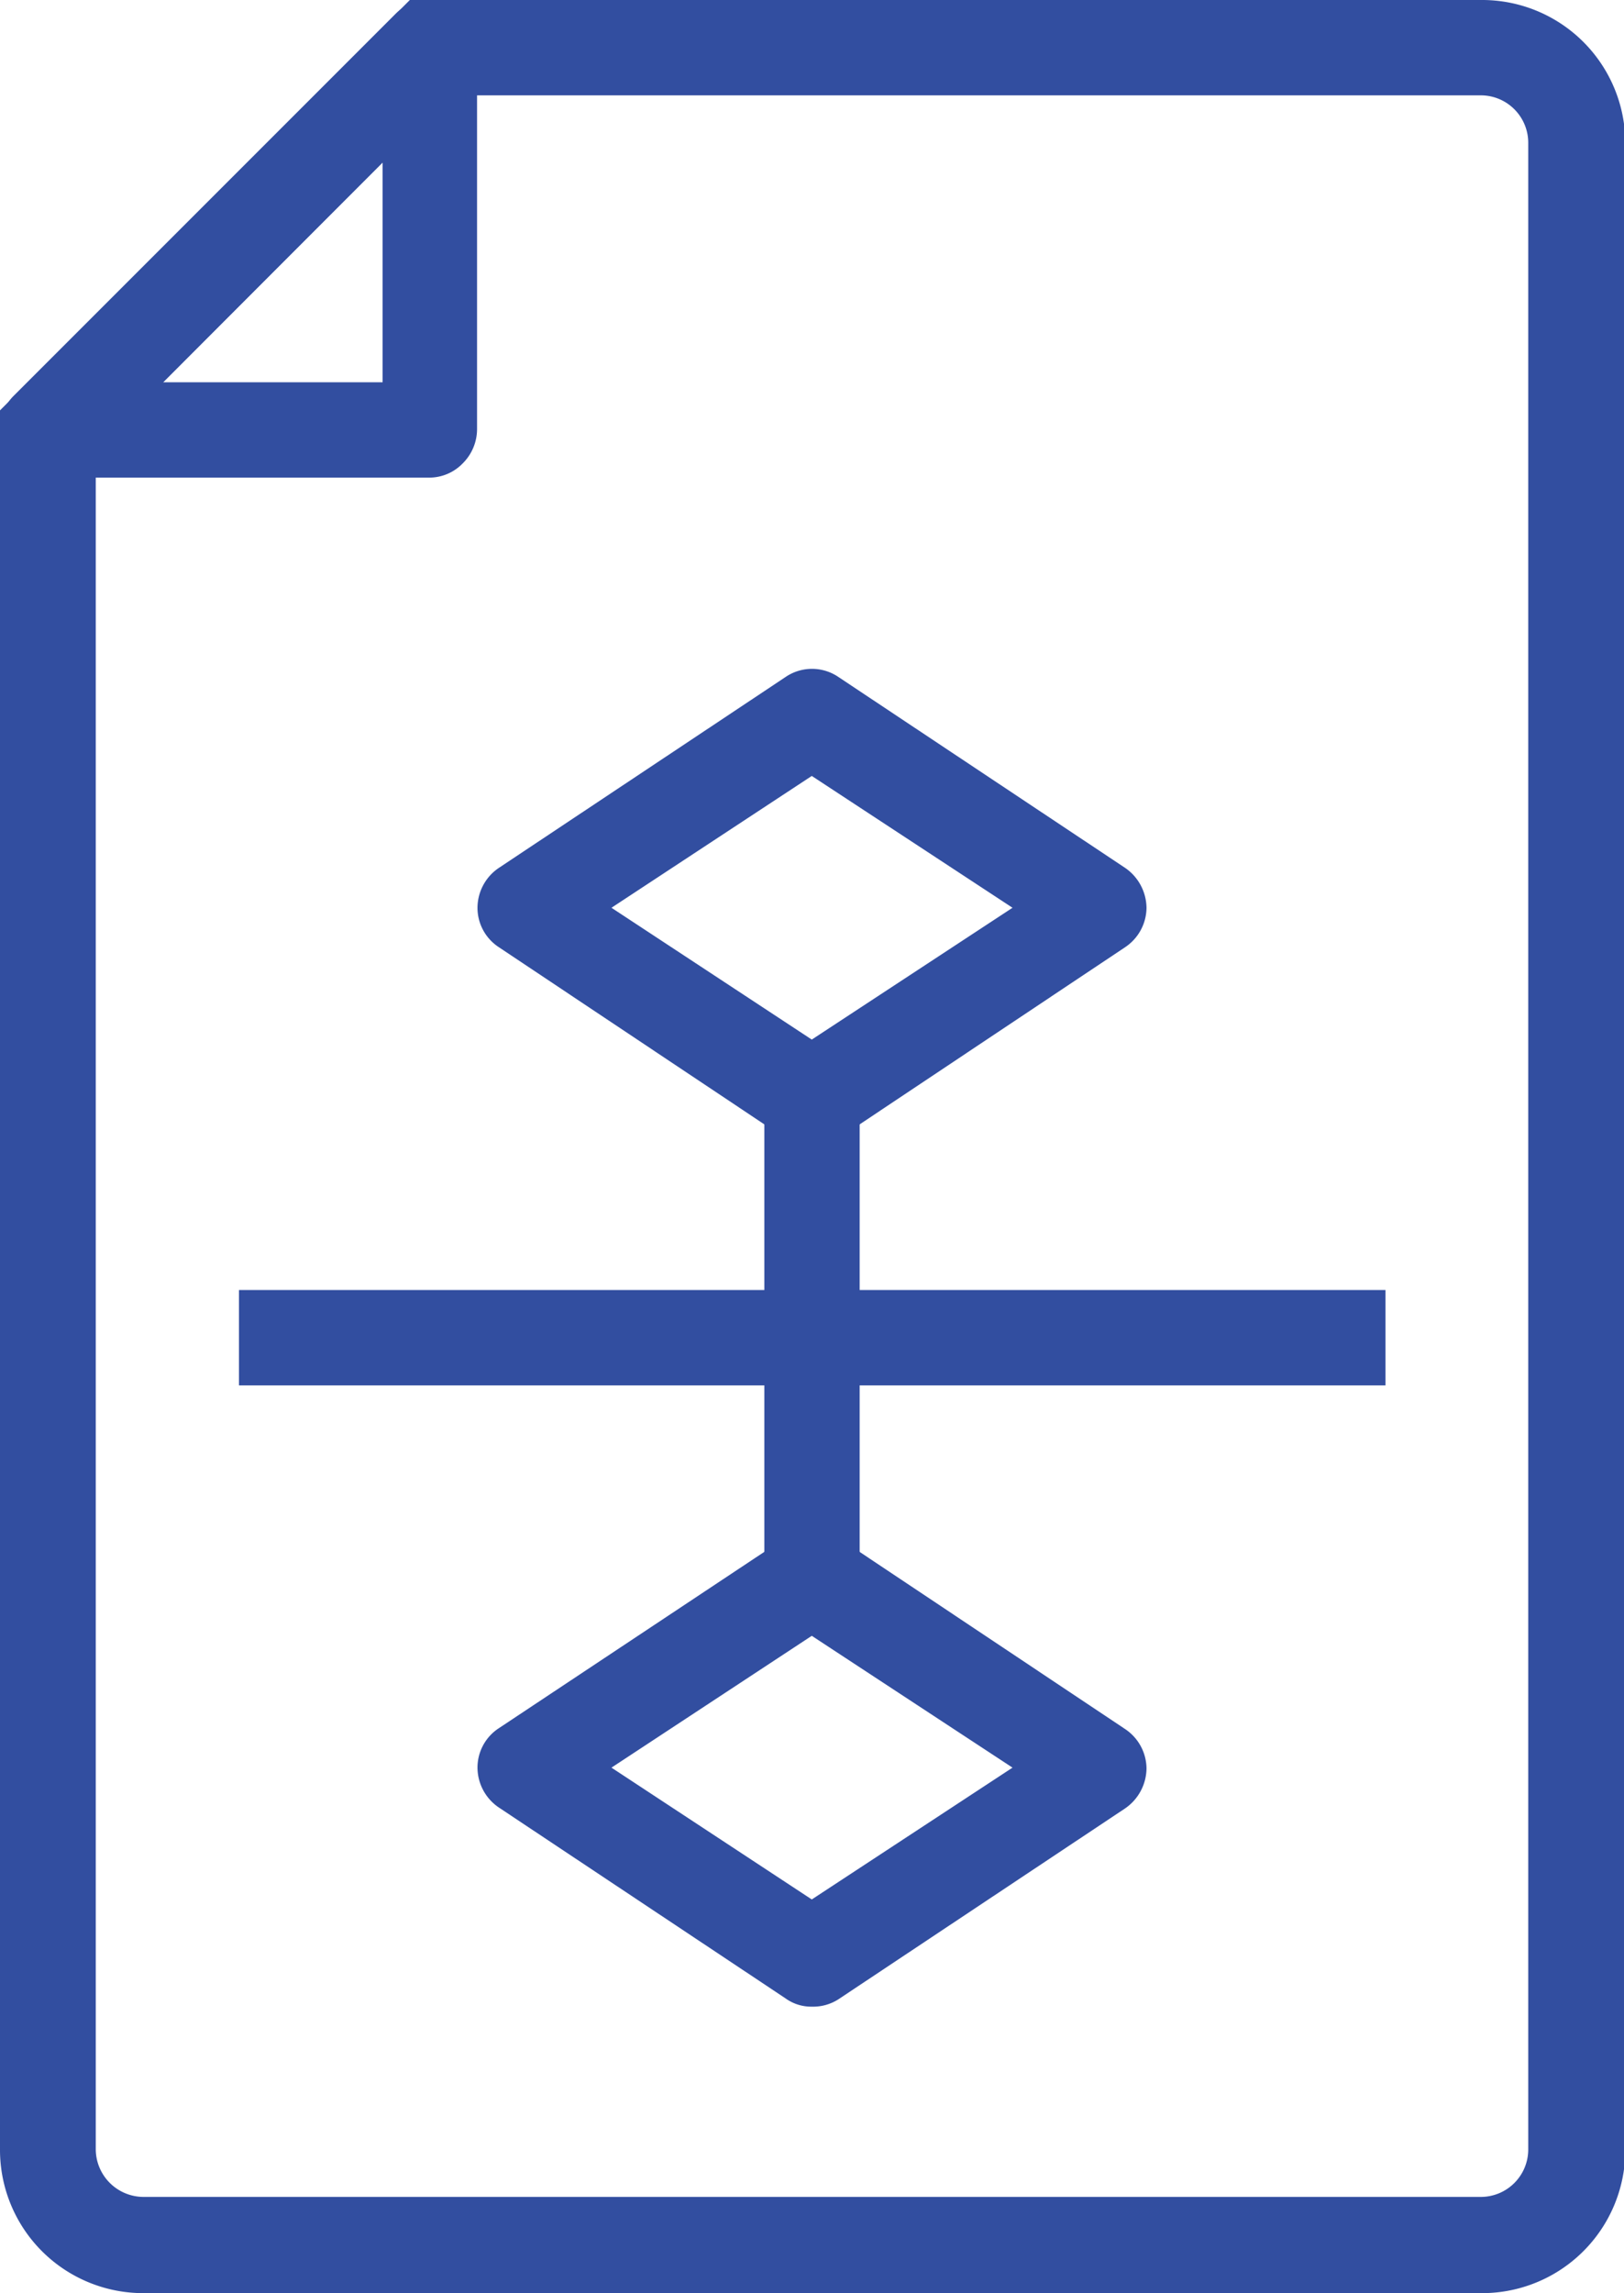
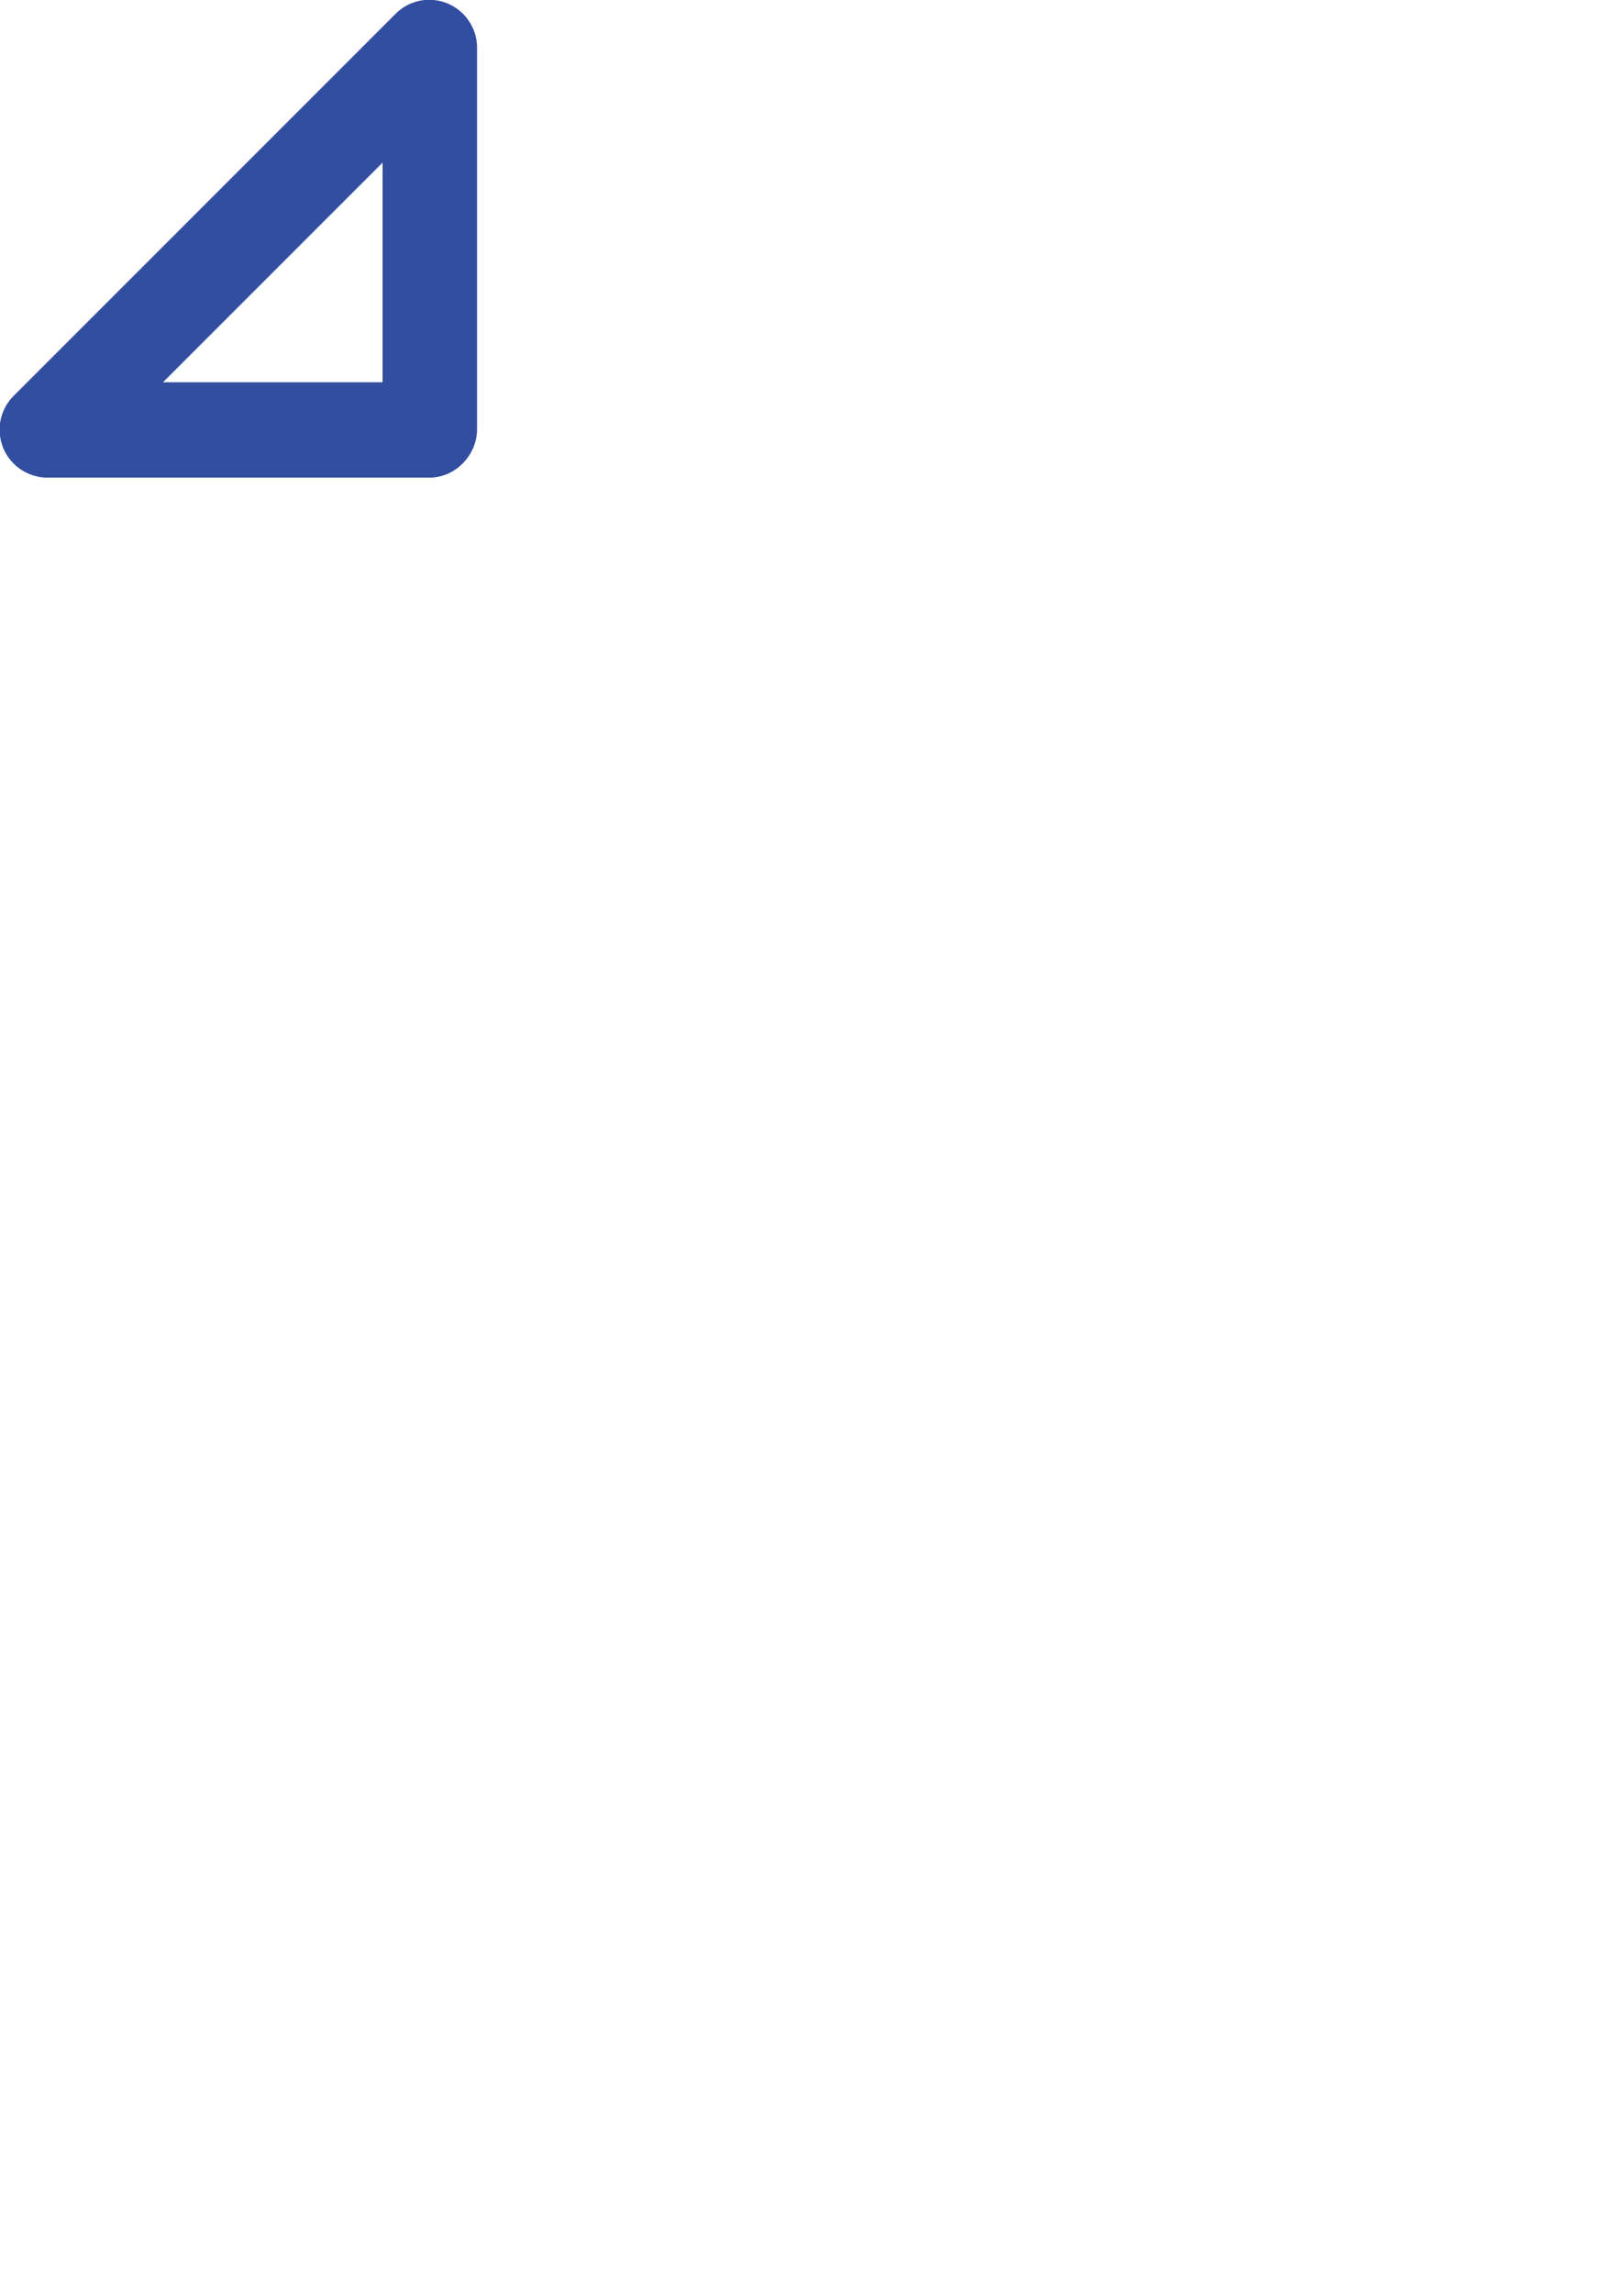
<svg xmlns="http://www.w3.org/2000/svg" viewBox="0 0 36.97 52.19">
  <defs>
    <style>.cls-1{fill:#324ea0;}</style>
  </defs>
  <title>Gestion-Entregables-02</title>
  <g id="Layer_2" data-name="Layer 2">
    <g id="Layer_3" data-name="Layer 3">
-       <path class="cls-1" d="M33.71,52.19H3.26A3.26,3.26,0,0,1,0,48.93V9.34L9.33,0H33.71A3.26,3.26,0,0,1,37,3.26V48.93A3.26,3.26,0,0,1,33.71,52.19ZM2.18,10.24V48.93A1.09,1.09,0,0,0,3.26,50H33.71a1.08,1.08,0,0,0,1.08-1.09V3.26a1.08,1.08,0,0,0-1.08-1.09H10.23Z" />
      <path class="cls-1" d="M9.79,10.87H1.09A1.09,1.09,0,0,1,.32,9L9,.32A1.08,1.08,0,0,1,10.19.08a1.09,1.09,0,0,1,.67,1l0,8.69a1.1,1.1,0,0,1-.32.77A1.06,1.06,0,0,1,9.79,10.87ZM3.71,8.7h5v-5Z" />
-       <path class="cls-1" d="M18.48,26.1a1.09,1.09,0,0,1-.6-.19l-6.52-4.35a1.07,1.07,0,0,1-.49-.9,1.1,1.1,0,0,1,.49-.91l6.52-4.34a1.07,1.07,0,0,1,1.21,0l6.52,4.34a1.12,1.12,0,0,1,.49.91,1.09,1.09,0,0,1-.49.9l-6.52,4.35A1.15,1.15,0,0,1,18.48,26.1Zm-4.56-5.44,4.56,3,4.57-3-4.57-3Z" />
-       <path class="cls-1" d="M18.48,45.67a1,1,0,0,1-.6-.19l-6.52-4.34a1.1,1.1,0,0,1-.49-.91,1.07,1.07,0,0,1,.49-.9L17.88,35a1.07,1.07,0,0,1,1.21,0l6.52,4.35a1.09,1.09,0,0,1,.49.9,1.12,1.12,0,0,1-.49.91l-6.52,4.34A1.07,1.07,0,0,1,18.48,45.67Zm-4.56-5.44,4.56,3,4.57-3-4.57-3Z" />
-       <rect class="cls-1" x="17.4" y="25.01" width="2.17" height="10.87" />
-       <rect class="cls-1" x="5.44" y="29.36" width="26.1" height="2.17" />
    </g>
  </g>
</svg>